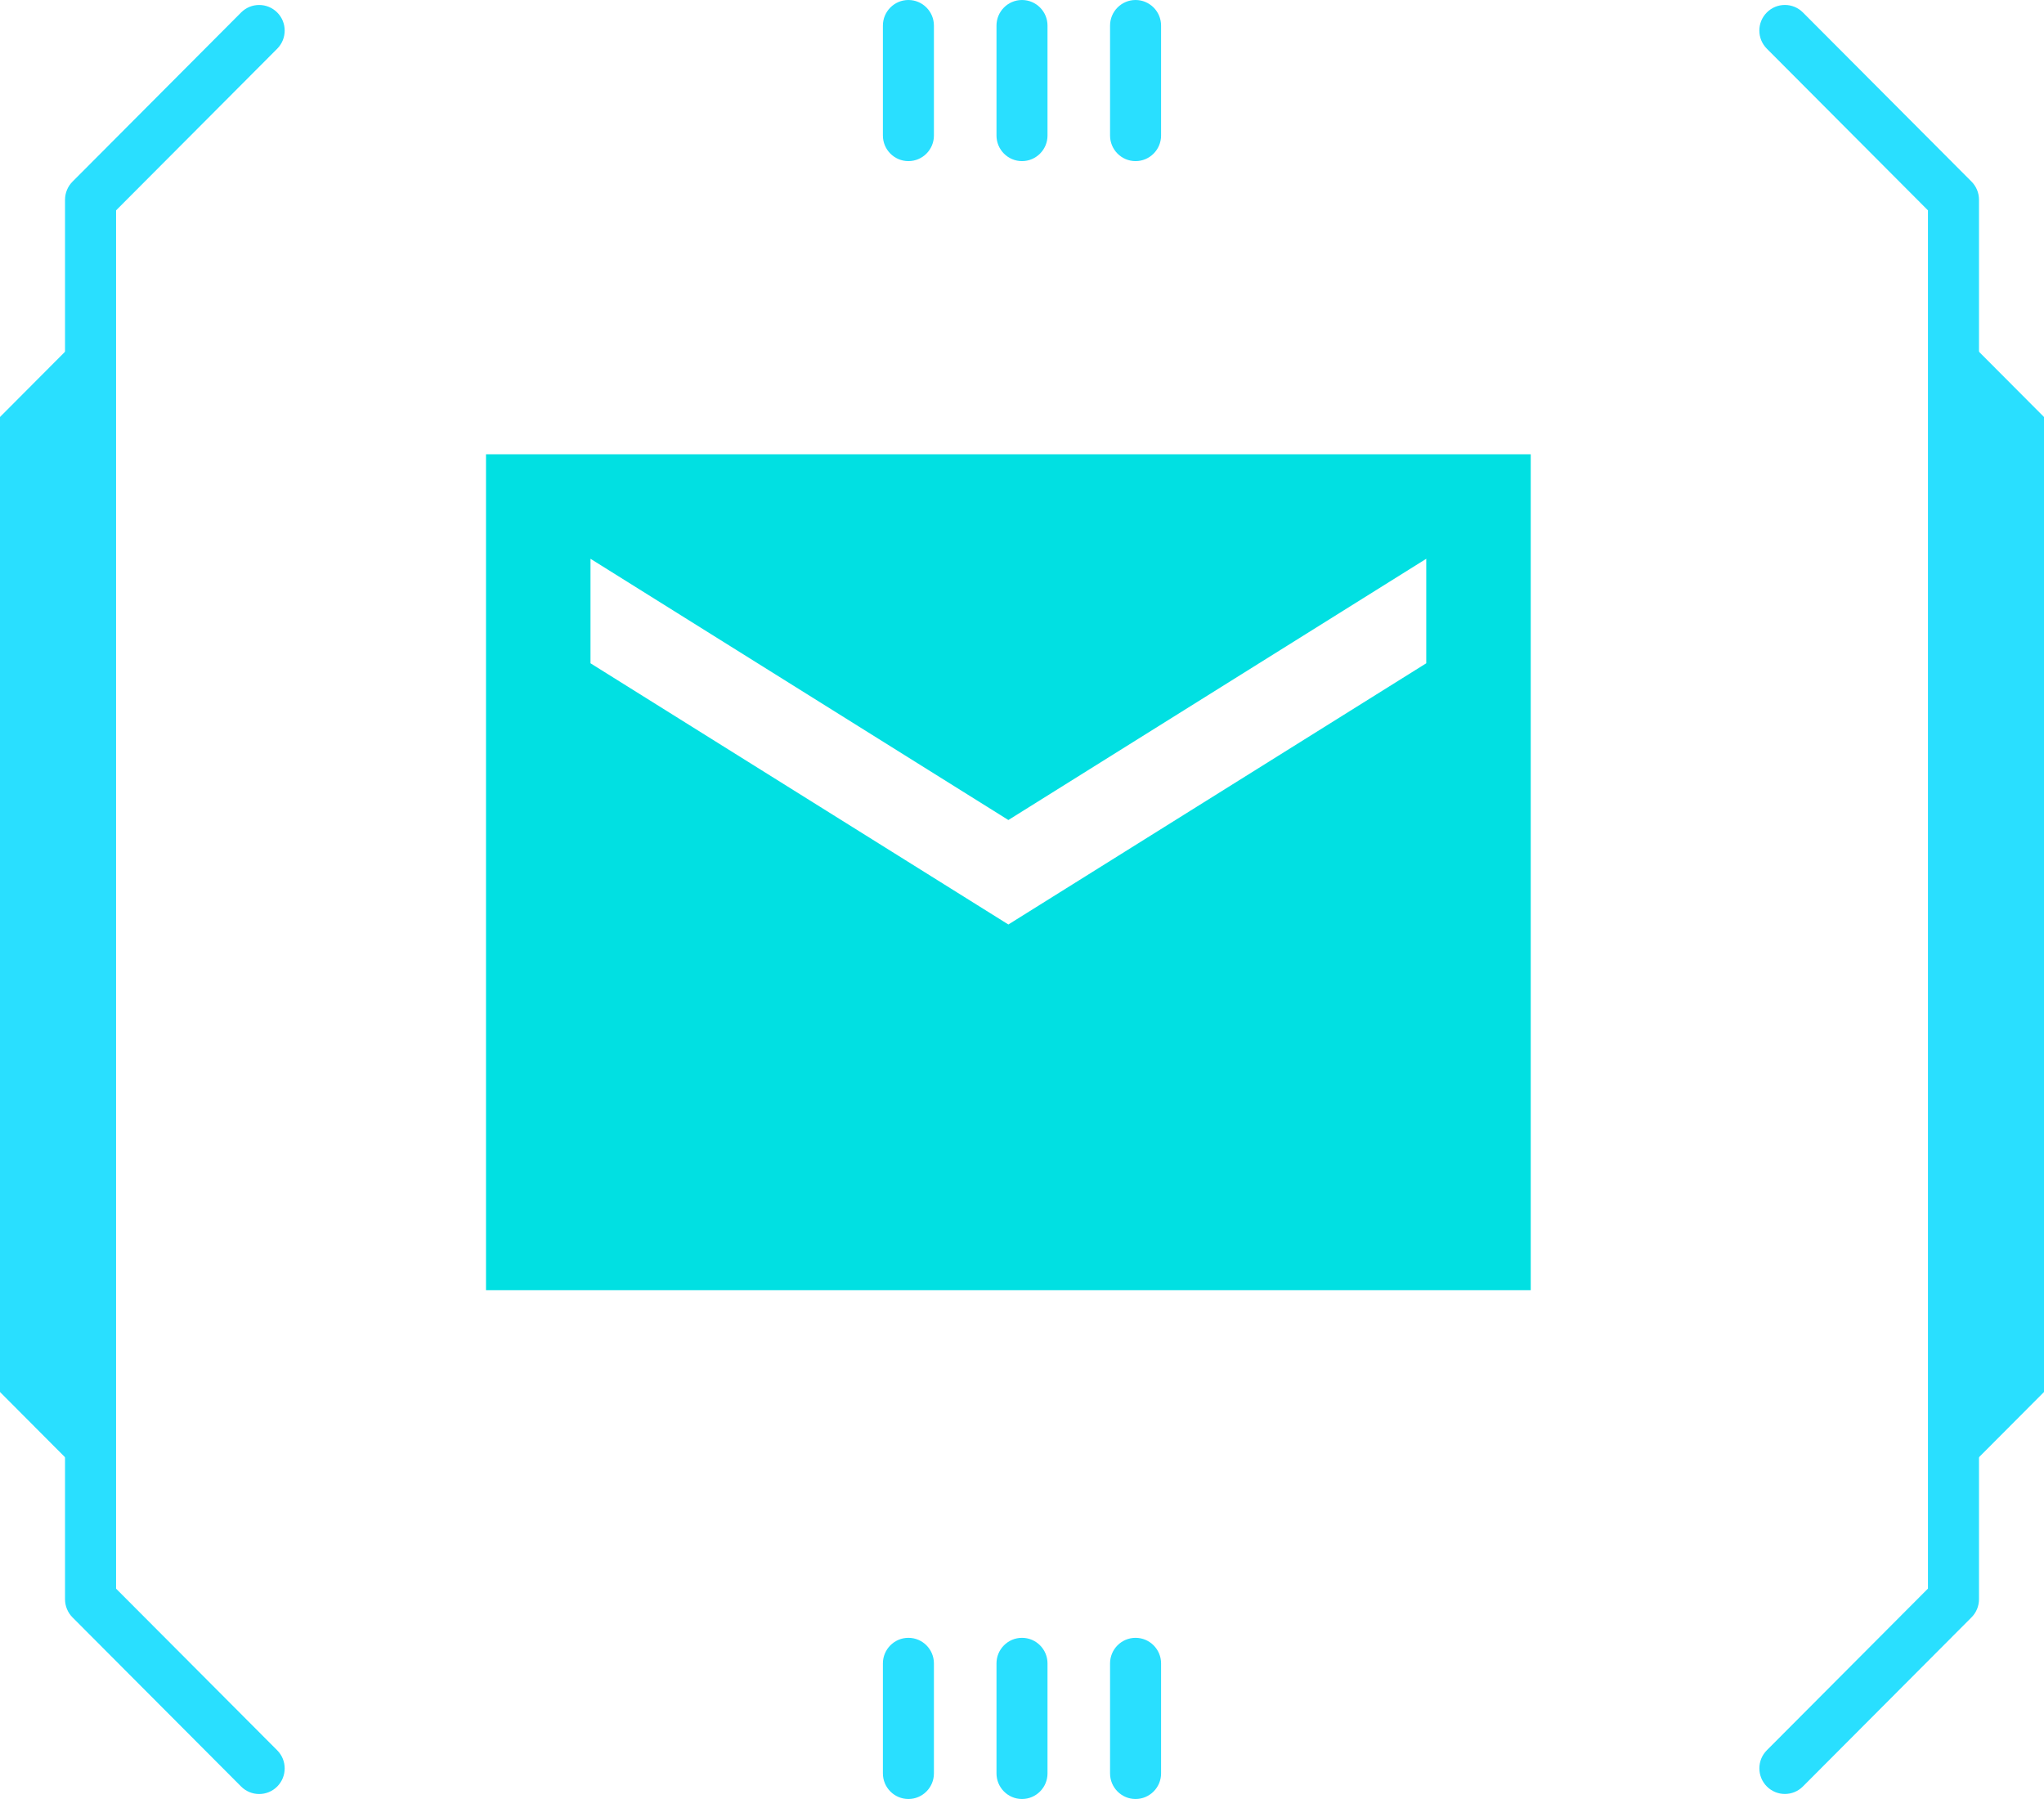
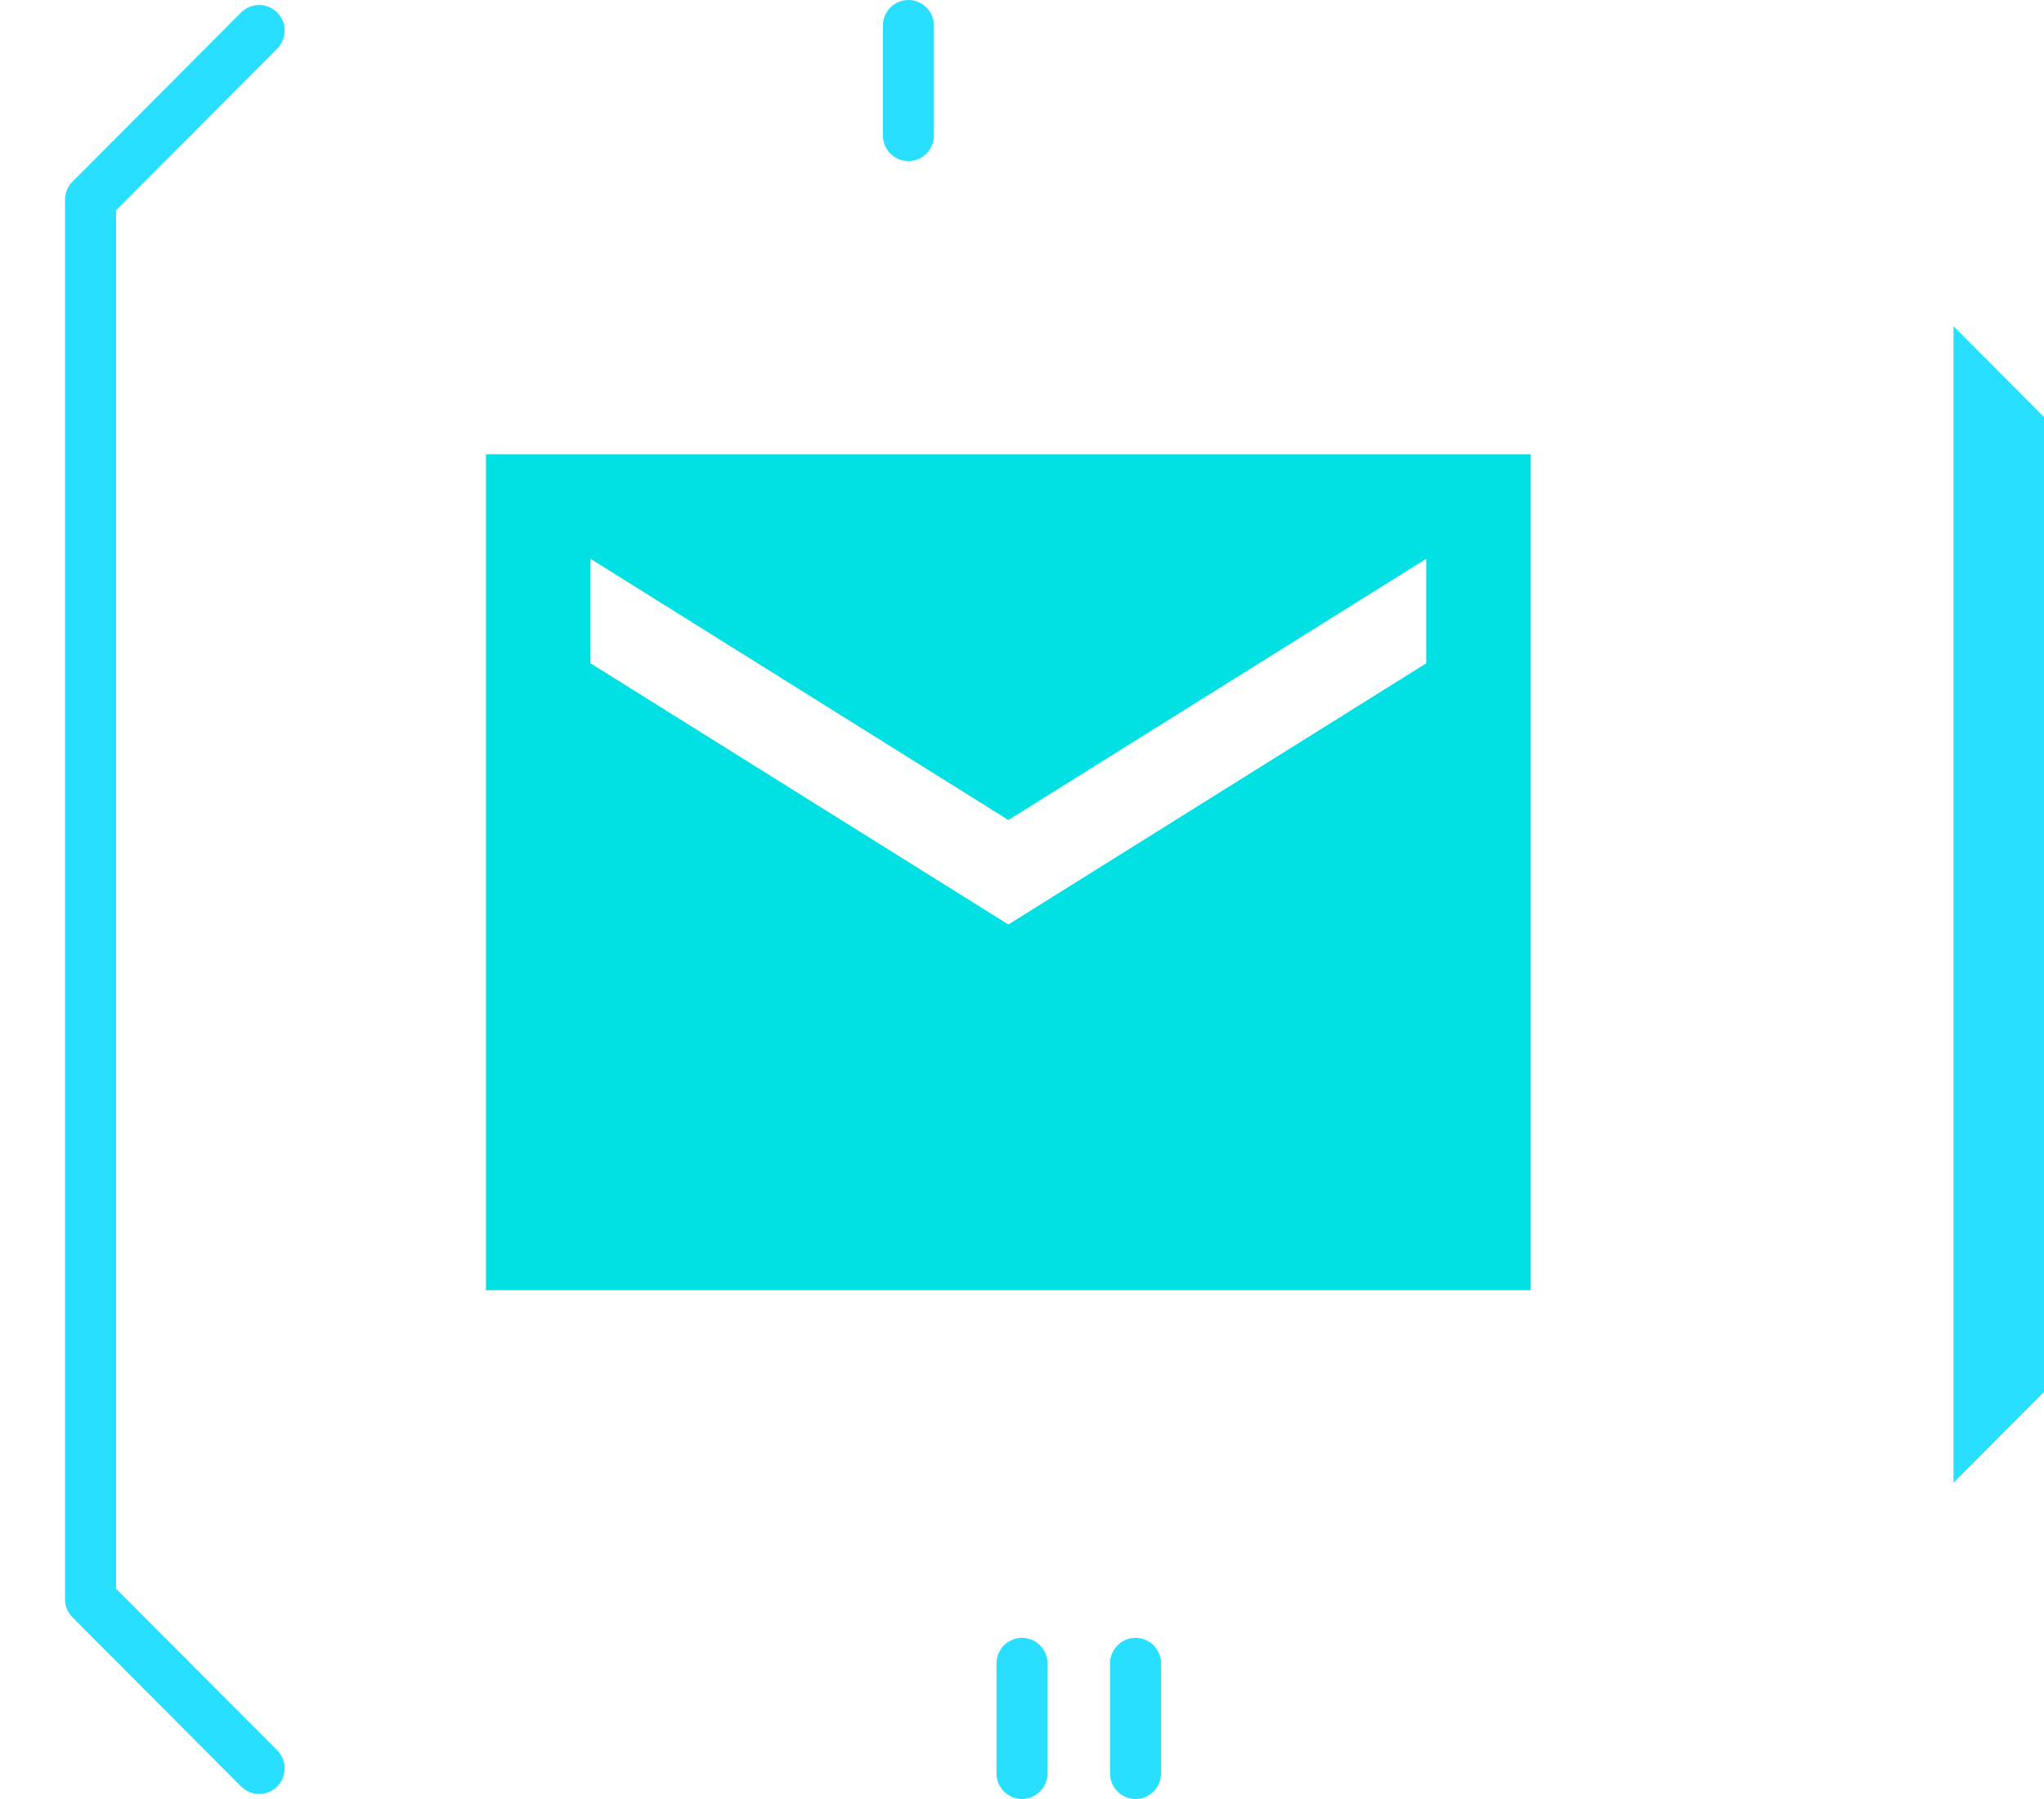
<svg xmlns="http://www.w3.org/2000/svg" width="75" height="66" viewBox="0 0 75 66" fill="none">
  <g clip-path="url(#clip0_2103_449)">
    <path d="M56.167 16.667H17.833V47.334H56.167V16.667ZM52.333 24.334L37 33.917L21.667 24.334V20.5L37 30.084L52.333 20.5V24.334Z" fill="#01E0E2" />
-     <path d="M64.555 1.121C64.555 0.881 64.647 0.64 64.83 0.457C65.196 0.09 65.788 0.09 66.154 0.457L72.341 6.663C72.516 6.838 72.615 7.078 72.615 7.327L72.615 58.67C72.615 58.919 72.517 59.159 72.341 59.335L66.154 65.54C65.788 65.907 65.196 65.907 64.83 65.54C64.465 65.173 64.465 64.578 64.83 64.212L70.742 58.281L70.742 7.717L64.83 1.786C64.647 1.602 64.555 1.362 64.555 1.121Z" fill="#29DFFF" />
    <path d="M2.386 58.671L2.386 7.328C2.386 7.08 2.484 6.84 2.66 6.664L8.847 0.458C9.213 0.091 9.805 0.091 10.172 0.458C10.537 0.824 10.537 1.419 10.172 1.787L4.259 7.718L4.259 58.283L10.172 64.214C10.537 64.58 10.537 65.175 10.172 65.542C9.806 65.909 9.213 65.909 8.847 65.542L2.66 59.337C2.485 59.161 2.386 58.921 2.386 58.672L2.386 58.671Z" fill="#29DFFF" />
    <path d="M32.396 4.972L32.396 0.939C32.396 0.421 32.816 -6.34874e-08 33.332 -4.0916e-08C33.849 -1.83446e-08 34.268 0.421 34.268 0.939L34.268 4.972C34.268 5.49 33.849 5.911 33.332 5.911C32.816 5.911 32.396 5.49 32.396 4.972Z" fill="#29DFFF" />
-     <path d="M32.396 65.061L32.396 61.026C32.396 60.508 32.816 60.087 33.332 60.087C33.849 60.087 34.268 60.508 34.268 61.026L34.268 65.061C34.268 65.579 33.849 66 33.332 66C32.816 66 32.396 65.579 32.396 65.061Z" fill="#29DFFF" />
-     <path d="M36.564 4.972L36.564 0.939C36.564 0.421 36.984 -6.34874e-08 37.5 -4.0916e-08C38.016 -1.83446e-08 38.436 0.421 38.436 0.939L38.436 4.972C38.436 5.49 38.016 5.911 37.5 5.911C36.984 5.911 36.564 5.49 36.564 4.972Z" fill="#29DFFF" />
    <path d="M36.564 65.061L36.564 61.026C36.564 60.508 36.984 60.087 37.5 60.087C38.016 60.087 38.436 60.508 38.436 61.026L38.436 65.061C38.436 65.579 38.016 66 37.5 66C36.984 66 36.564 65.579 36.564 65.061Z" fill="#29DFFF" />
-     <path d="M40.731 4.972L40.731 0.939C40.731 0.421 41.15 -6.34874e-08 41.667 -4.0916e-08C42.183 -1.83446e-08 42.603 0.421 42.603 0.939L42.603 4.972C42.603 5.49 42.183 5.911 41.667 5.911C41.15 5.911 40.731 5.49 40.731 4.972Z" fill="#29DFFF" />
    <path d="M40.731 65.061L40.731 61.026C40.731 60.508 41.15 60.087 41.667 60.087C42.183 60.087 42.603 60.508 42.603 61.026L42.603 65.061C42.603 65.579 42.183 66 41.667 66C41.15 66 40.731 65.579 40.731 65.061Z" fill="#29DFFF" />
    <path d="M71.678 11.965L71.678 54.401L75 51.068L75 15.298L71.678 11.965Z" fill="#29DFFF" />
-     <path d="M3.322 11.965L3.322 54.401L3.29755e-06 51.068L4.86108e-06 15.298L3.322 11.965Z" fill="#29DFFF" />
  </g>
  <defs>
    <clipPath id="clip0_2103_449">
      <rect width="66" height="75" fill="white" transform="translate(75) rotate(90)" />
    </clipPath>
  </defs>
</svg>